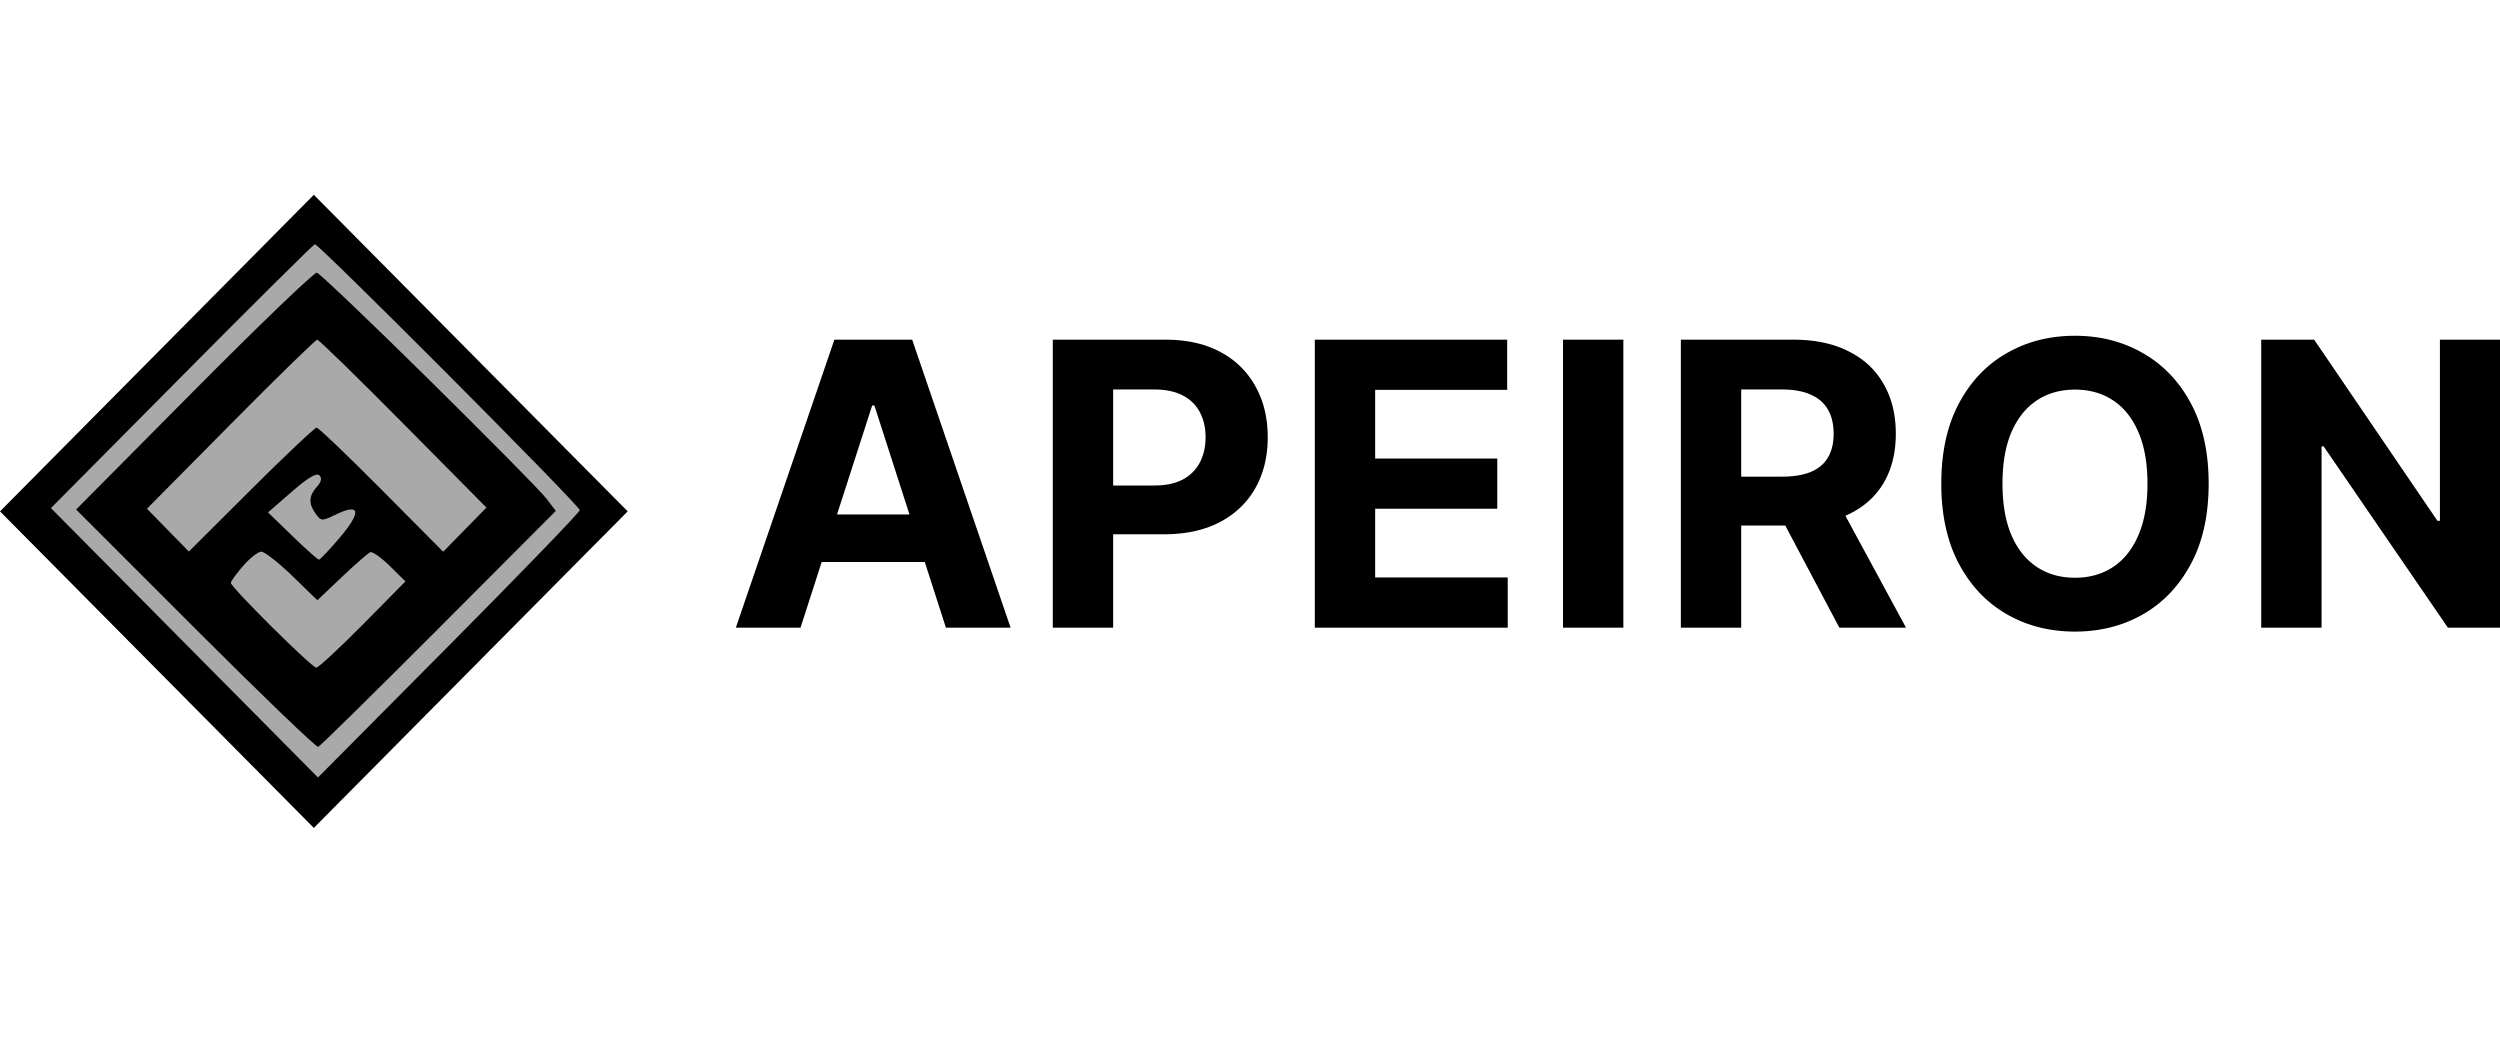
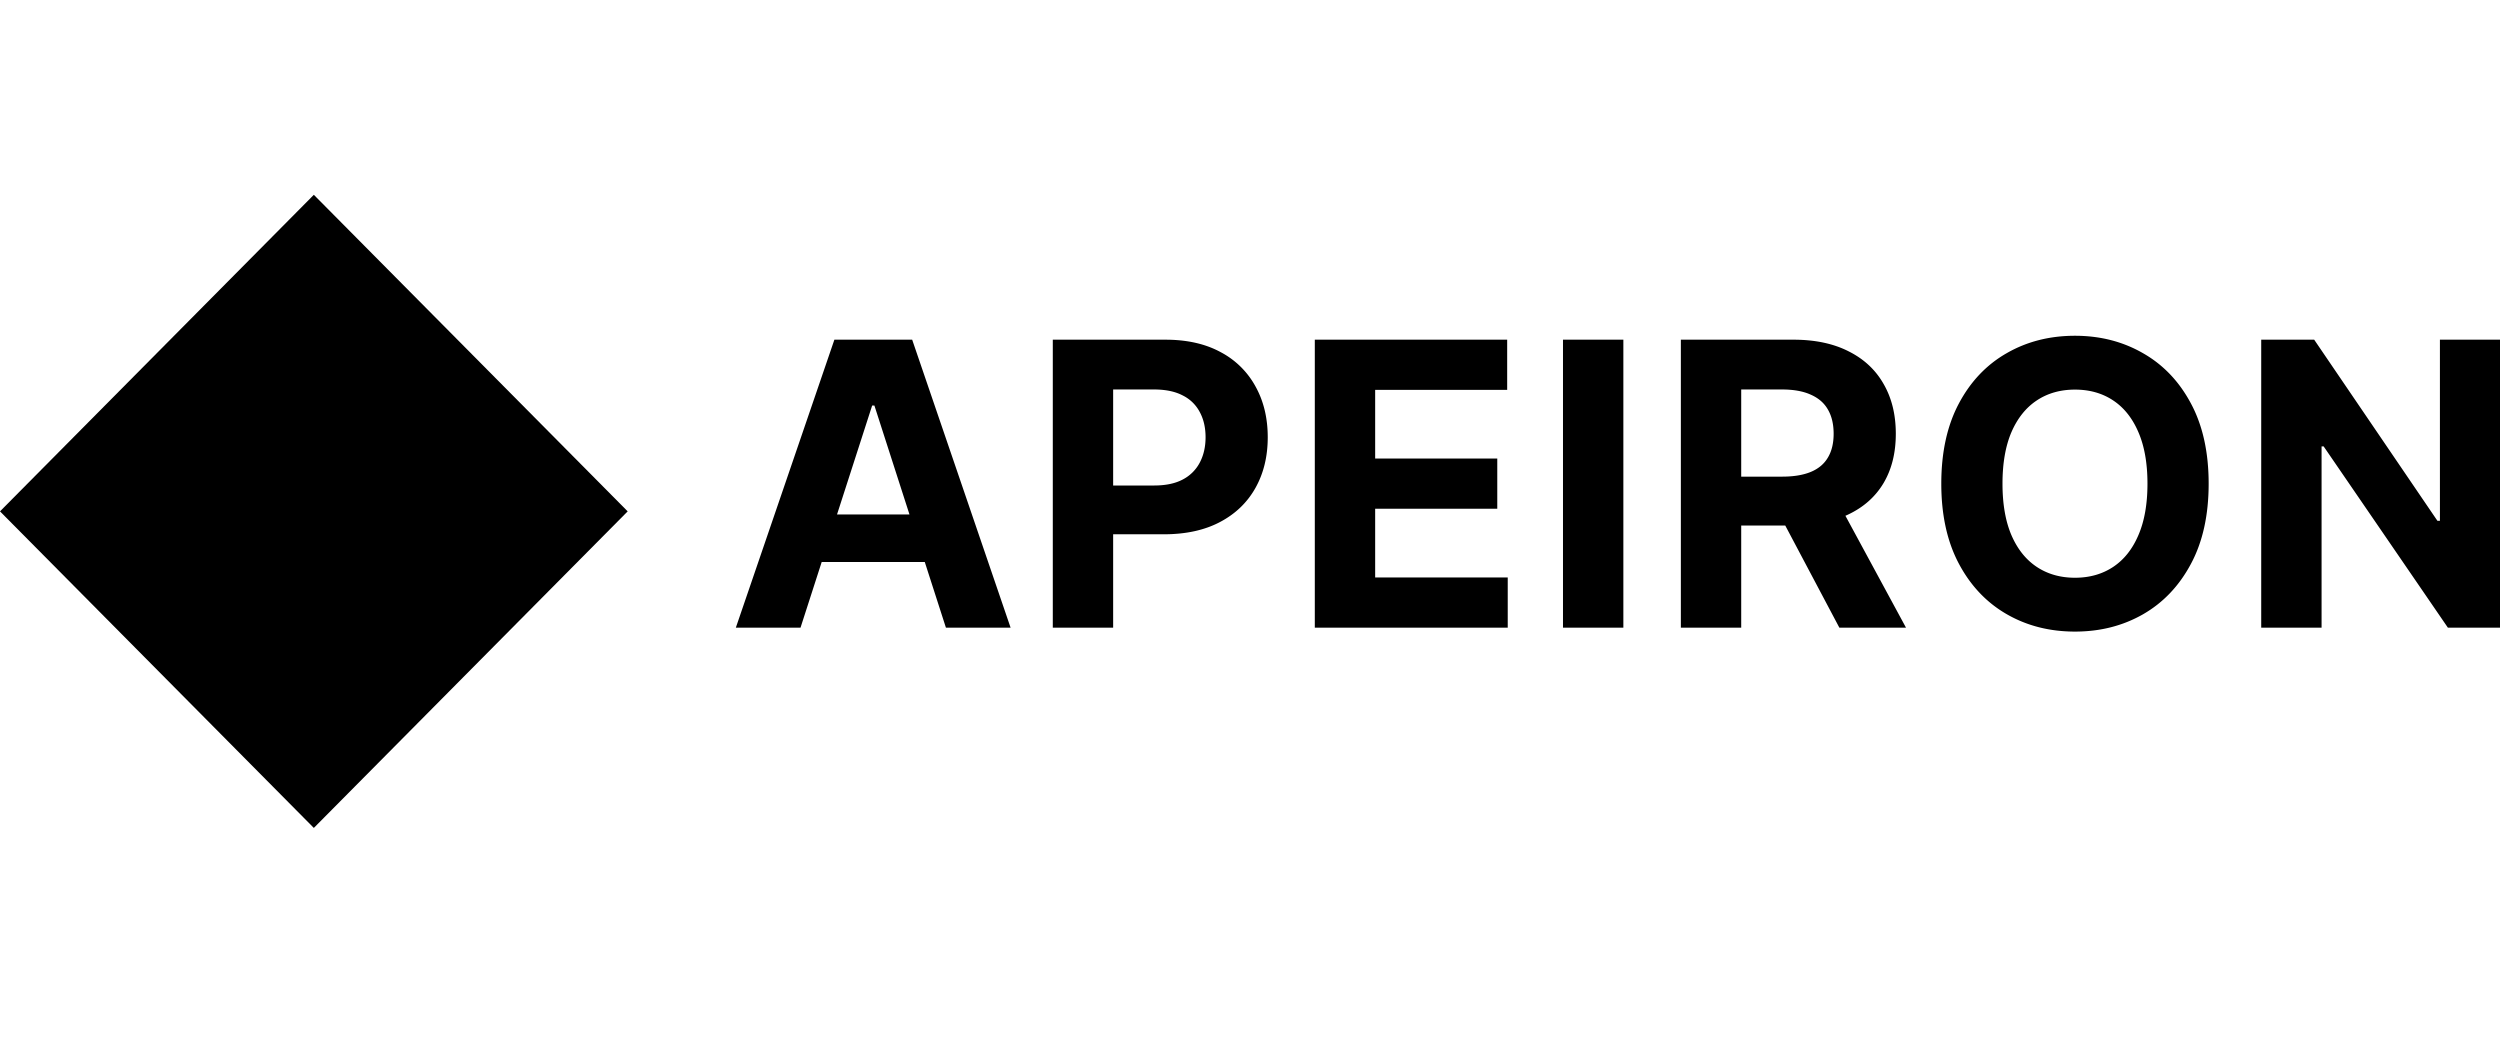
<svg xmlns="http://www.w3.org/2000/svg" width="154" height="64" fill="none">
  <path fill="#000" d="M0 31.5 19.332 12l19.333 19.5L19.332 51 0 31.5Z" />
-   <path fill="#A9A9A9" fill-rule="evenodd" d="m11.183 23.189-8.046 8.11 16.45 16.594 8.064-8.12c4.436-4.467 8.064-8.224 8.064-8.348 0-.278-16.091-16.426-16.322-16.38-.09.02-3.785 3.684-8.21 8.144Zm15.247.2c3.64 3.59 6.886 6.878 7.214 7.306l.595.777-7.213 7.23c-3.968 3.976-7.31 7.263-7.426 7.305-.117.042-3.52-3.231-7.562-7.273l-7.35-7.348 7.271-7.327c3.999-4.03 7.401-7.299 7.561-7.263.16.035 3.27 3.002 6.91 6.593Zm-12.223 2.743-5.155 5.206 2.582 2.637 3.828-3.815c2.106-2.098 3.924-3.815 4.04-3.815.115 0 1.917 1.72 4.004 3.822l3.794 3.821 2.665-2.722-5.122-5.17c-2.817-2.844-5.202-5.17-5.301-5.17-.1 0-2.5 2.342-5.335 5.206Zm3.76 4.165-1.457 1.267 1.502 1.456c.826.8 1.562 1.455 1.635 1.455.073 0 .656-.617 1.295-1.371 1.337-1.58 1.246-2.13-.235-1.418-.887.426-.924.425-1.257-.035-.452-.623-.433-1.102.066-1.659.281-.312.33-.536.158-.71-.172-.173-.709.145-1.708 1.015Zm-2.987 4.556c-.417.48-.758.952-.758 1.052 0 .276 4.981 5.222 5.26 5.222.134 0 1.425-1.196 2.87-2.656l2.624-2.657-.958-.944c-.527-.519-1.069-.903-1.203-.854-.135.05-.924.735-1.754 1.524l-1.51 1.434-1.544-1.496c-.85-.823-1.708-1.496-1.907-1.496-.199 0-.703.392-1.12.871Zm113.156 3.605c-.069.113.039.205.241.205.201 0 .423-.092.492-.205.069-.113-.039-.206-.24-.206-.202 0-.424.093-.493.206Z" clip-rule="evenodd" />
  <path fill="#000" d="M49.312 38.663h-3.984l6.07-17.738h4.792l6.062 17.738h-3.984L53.863 24.98h-.138l-4.413 13.684Zm-.25-6.972h9.412v2.927h-9.411v-2.927Zm15.79 6.972V20.925h6.938c1.334 0 2.47.257 3.41.771a5.196 5.196 0 0 1 2.146 2.122c.498.9.747 1.94.747 3.118s-.252 2.217-.756 3.118c-.504.9-1.233 1.602-2.19 2.105-.95.502-2.1.753-3.451.753h-4.422v-3.005h3.82c.716 0 1.306-.124 1.77-.373a2.457 2.457 0 0 0 1.047-1.048c.235-.45.352-.967.352-1.55 0-.589-.117-1.103-.352-1.542a2.36 2.36 0 0 0-1.047-1.03c-.47-.249-1.065-.373-1.786-.373H68.57v14.672h-3.718Zm16.14 0V20.925h11.85v3.092H84.71v4.227h7.522v3.092H84.71v4.235h8.166v3.092H80.99Zm19.007-17.738v17.738H96.28V20.925h3.718Zm3.542 17.738V20.925h6.938c1.328 0 2.462.24 3.401.72.944.473 1.663 1.145 2.155 2.017.498.866.747 1.885.747 3.058 0 1.177-.252 2.19-.756 3.04-.503.843-1.233 1.49-2.189 1.94-.951.45-2.101.675-3.452.675h-4.645v-3.014h4.044c.71 0 1.299-.098 1.769-.294.469-.197.818-.491 1.047-.884.235-.392.352-.88.352-1.463 0-.59-.117-1.086-.352-1.49-.229-.404-.581-.71-1.056-.918-.469-.214-1.062-.32-1.777-.32h-2.508v14.671h-3.718Zm9.497-8.072 4.371 8.072h-4.105l-4.276-8.072h4.01Zm23.015-.797c0 1.934-.363 3.58-1.09 4.937-.722 1.357-1.706 2.393-2.954 3.11-1.242.71-2.639 1.065-4.19 1.065-1.563 0-2.966-.358-4.208-1.074-1.242-.716-2.224-1.753-2.945-3.11-.721-1.357-1.082-3-1.082-4.928 0-1.934.361-3.58 1.082-4.937.721-1.357 1.703-2.39 2.945-3.1 1.242-.716 2.645-1.074 4.208-1.074 1.551 0 2.948.358 4.19 1.074 1.248.71 2.232 1.743 2.954 3.1.727 1.357 1.09 3.003 1.09 4.937Zm-3.769 0c0-1.253-.186-2.31-.558-3.17-.367-.86-.885-1.513-1.555-1.957-.669-.445-1.454-.667-2.352-.667-.899 0-1.683.222-2.353.667-.67.444-1.191 1.097-1.563 1.957-.366.86-.549 1.917-.549 3.17s.183 2.31.549 3.17c.372.86.893 1.513 1.563 1.958.67.444 1.454.667 2.353.667.898 0 1.683-.223 2.352-.667.67-.445 1.188-1.097 1.555-1.958.372-.86.558-1.917.558-3.17ZM154 20.925v17.738h-3.211L143.138 27.5h-.129v11.164h-3.718V20.925h3.263l7.591 11.156h.154V20.925H154Z" />
</svg>